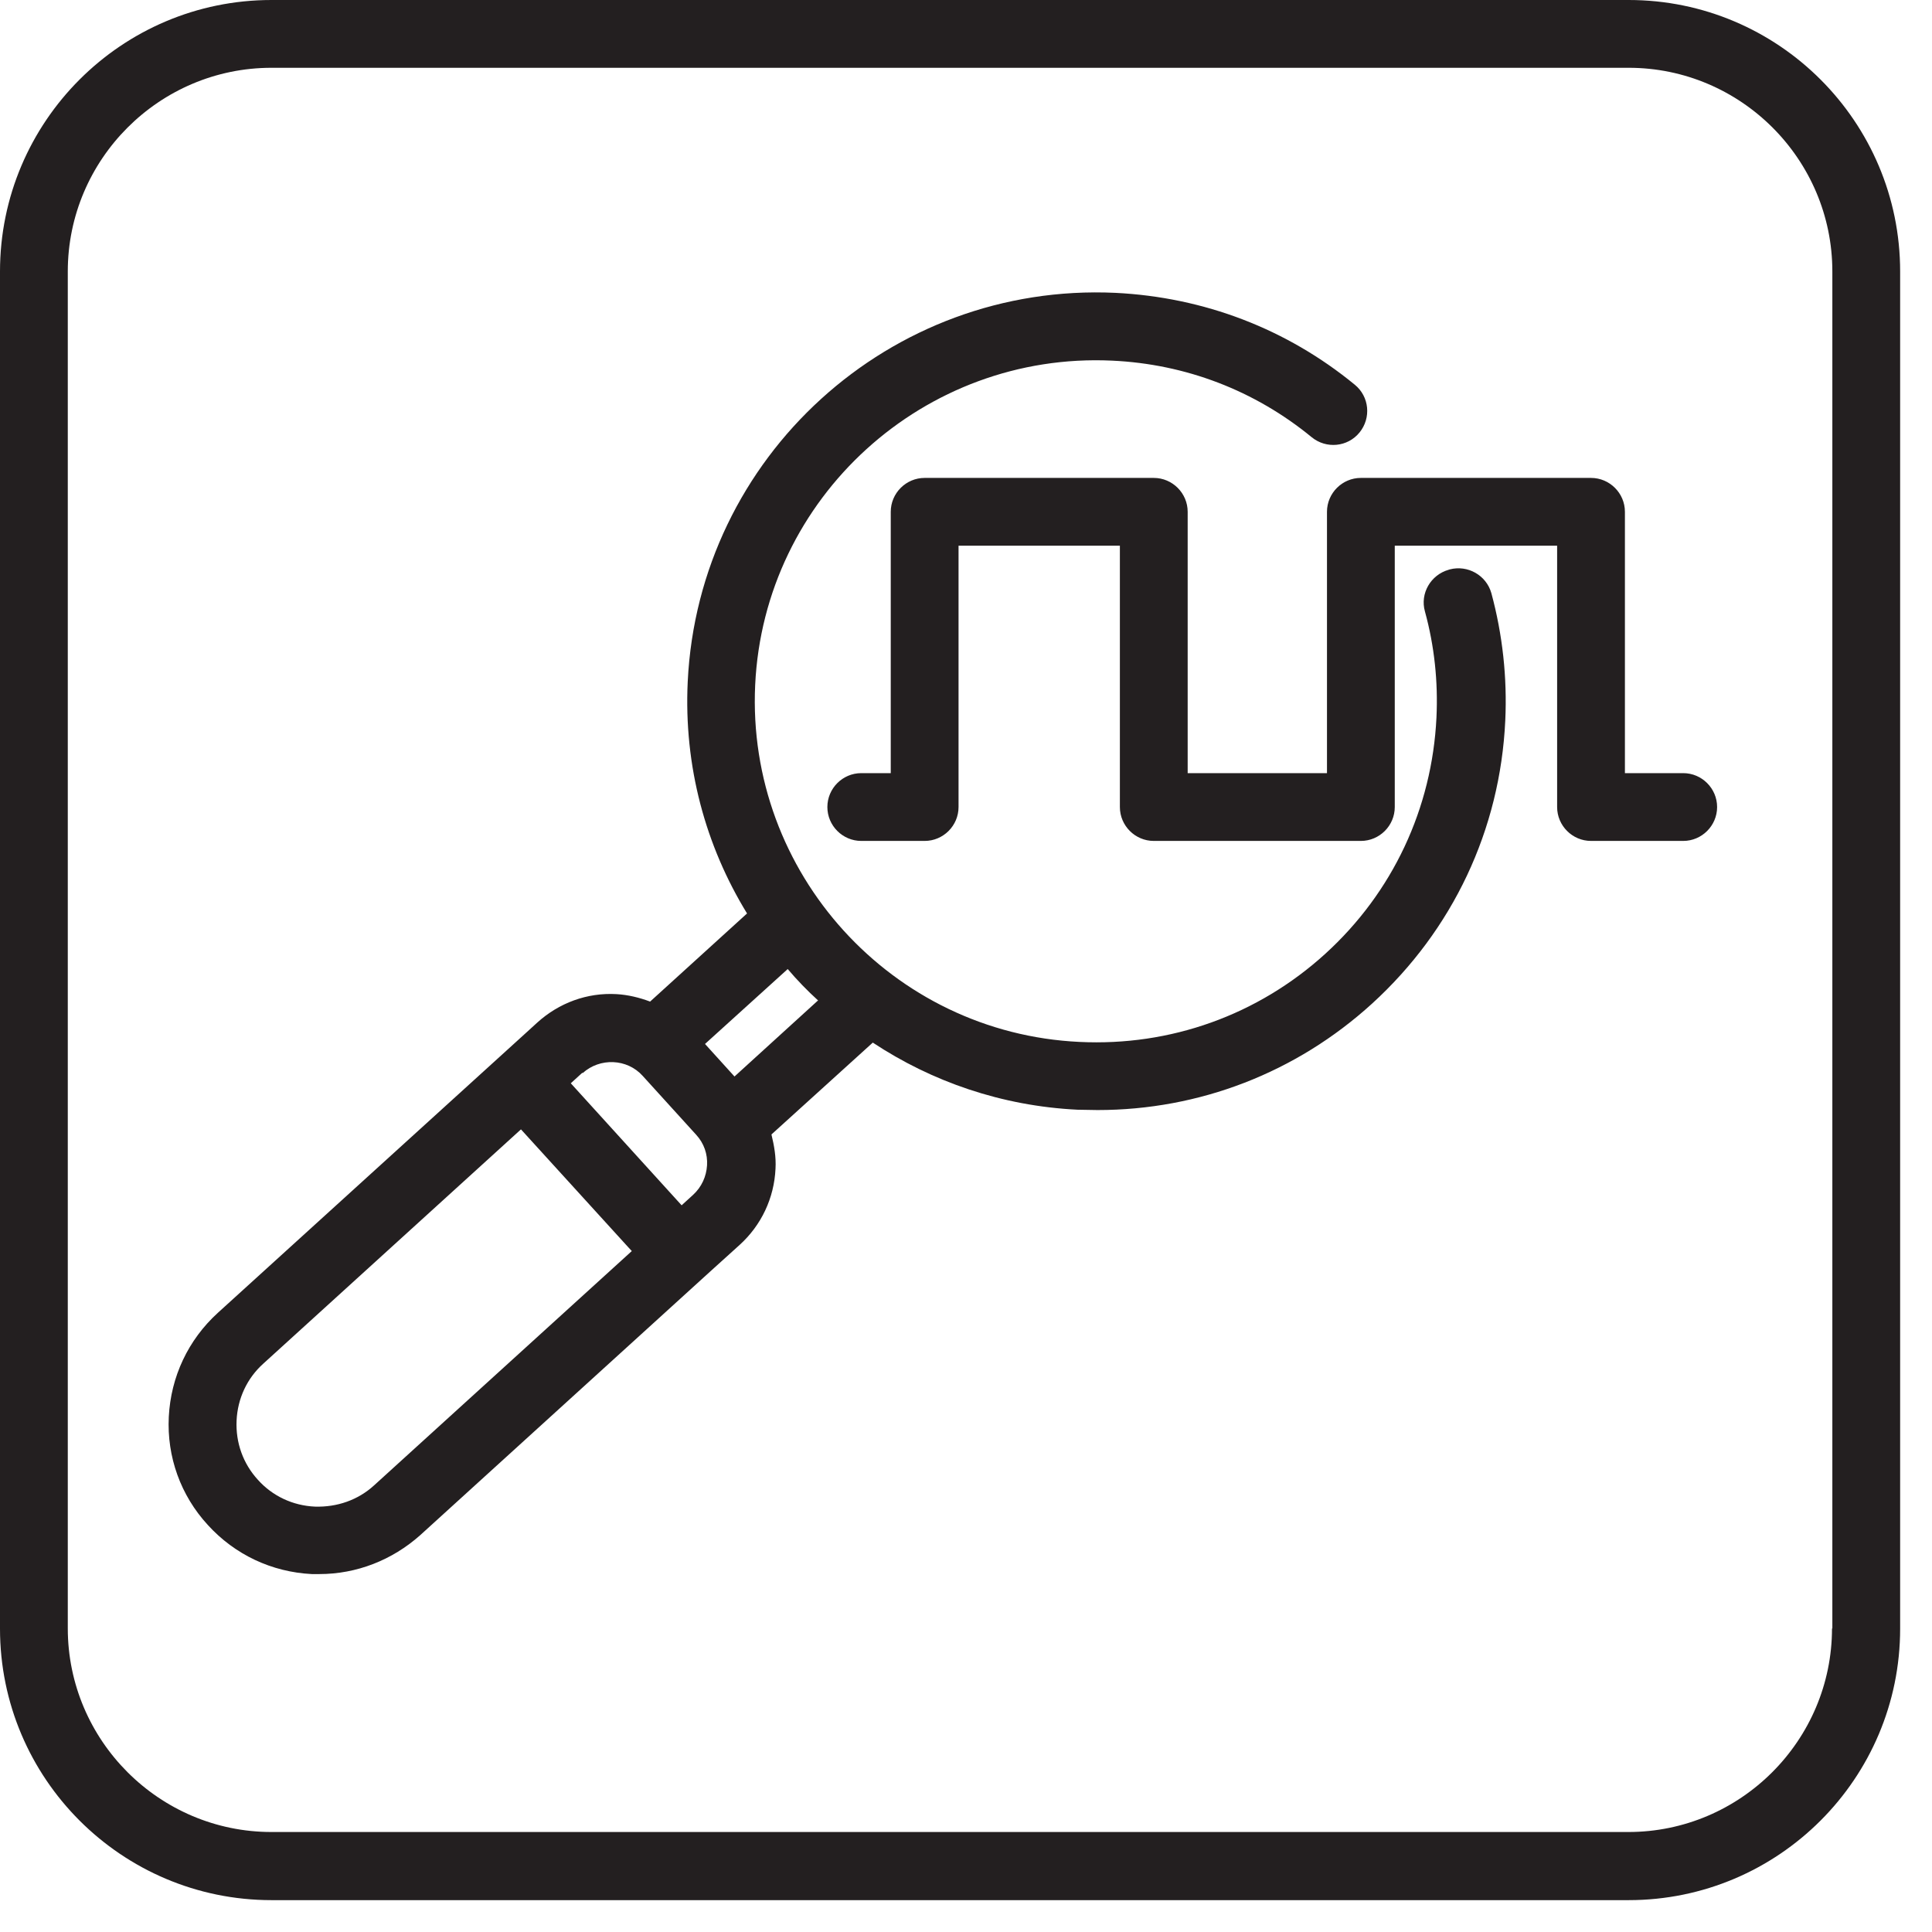
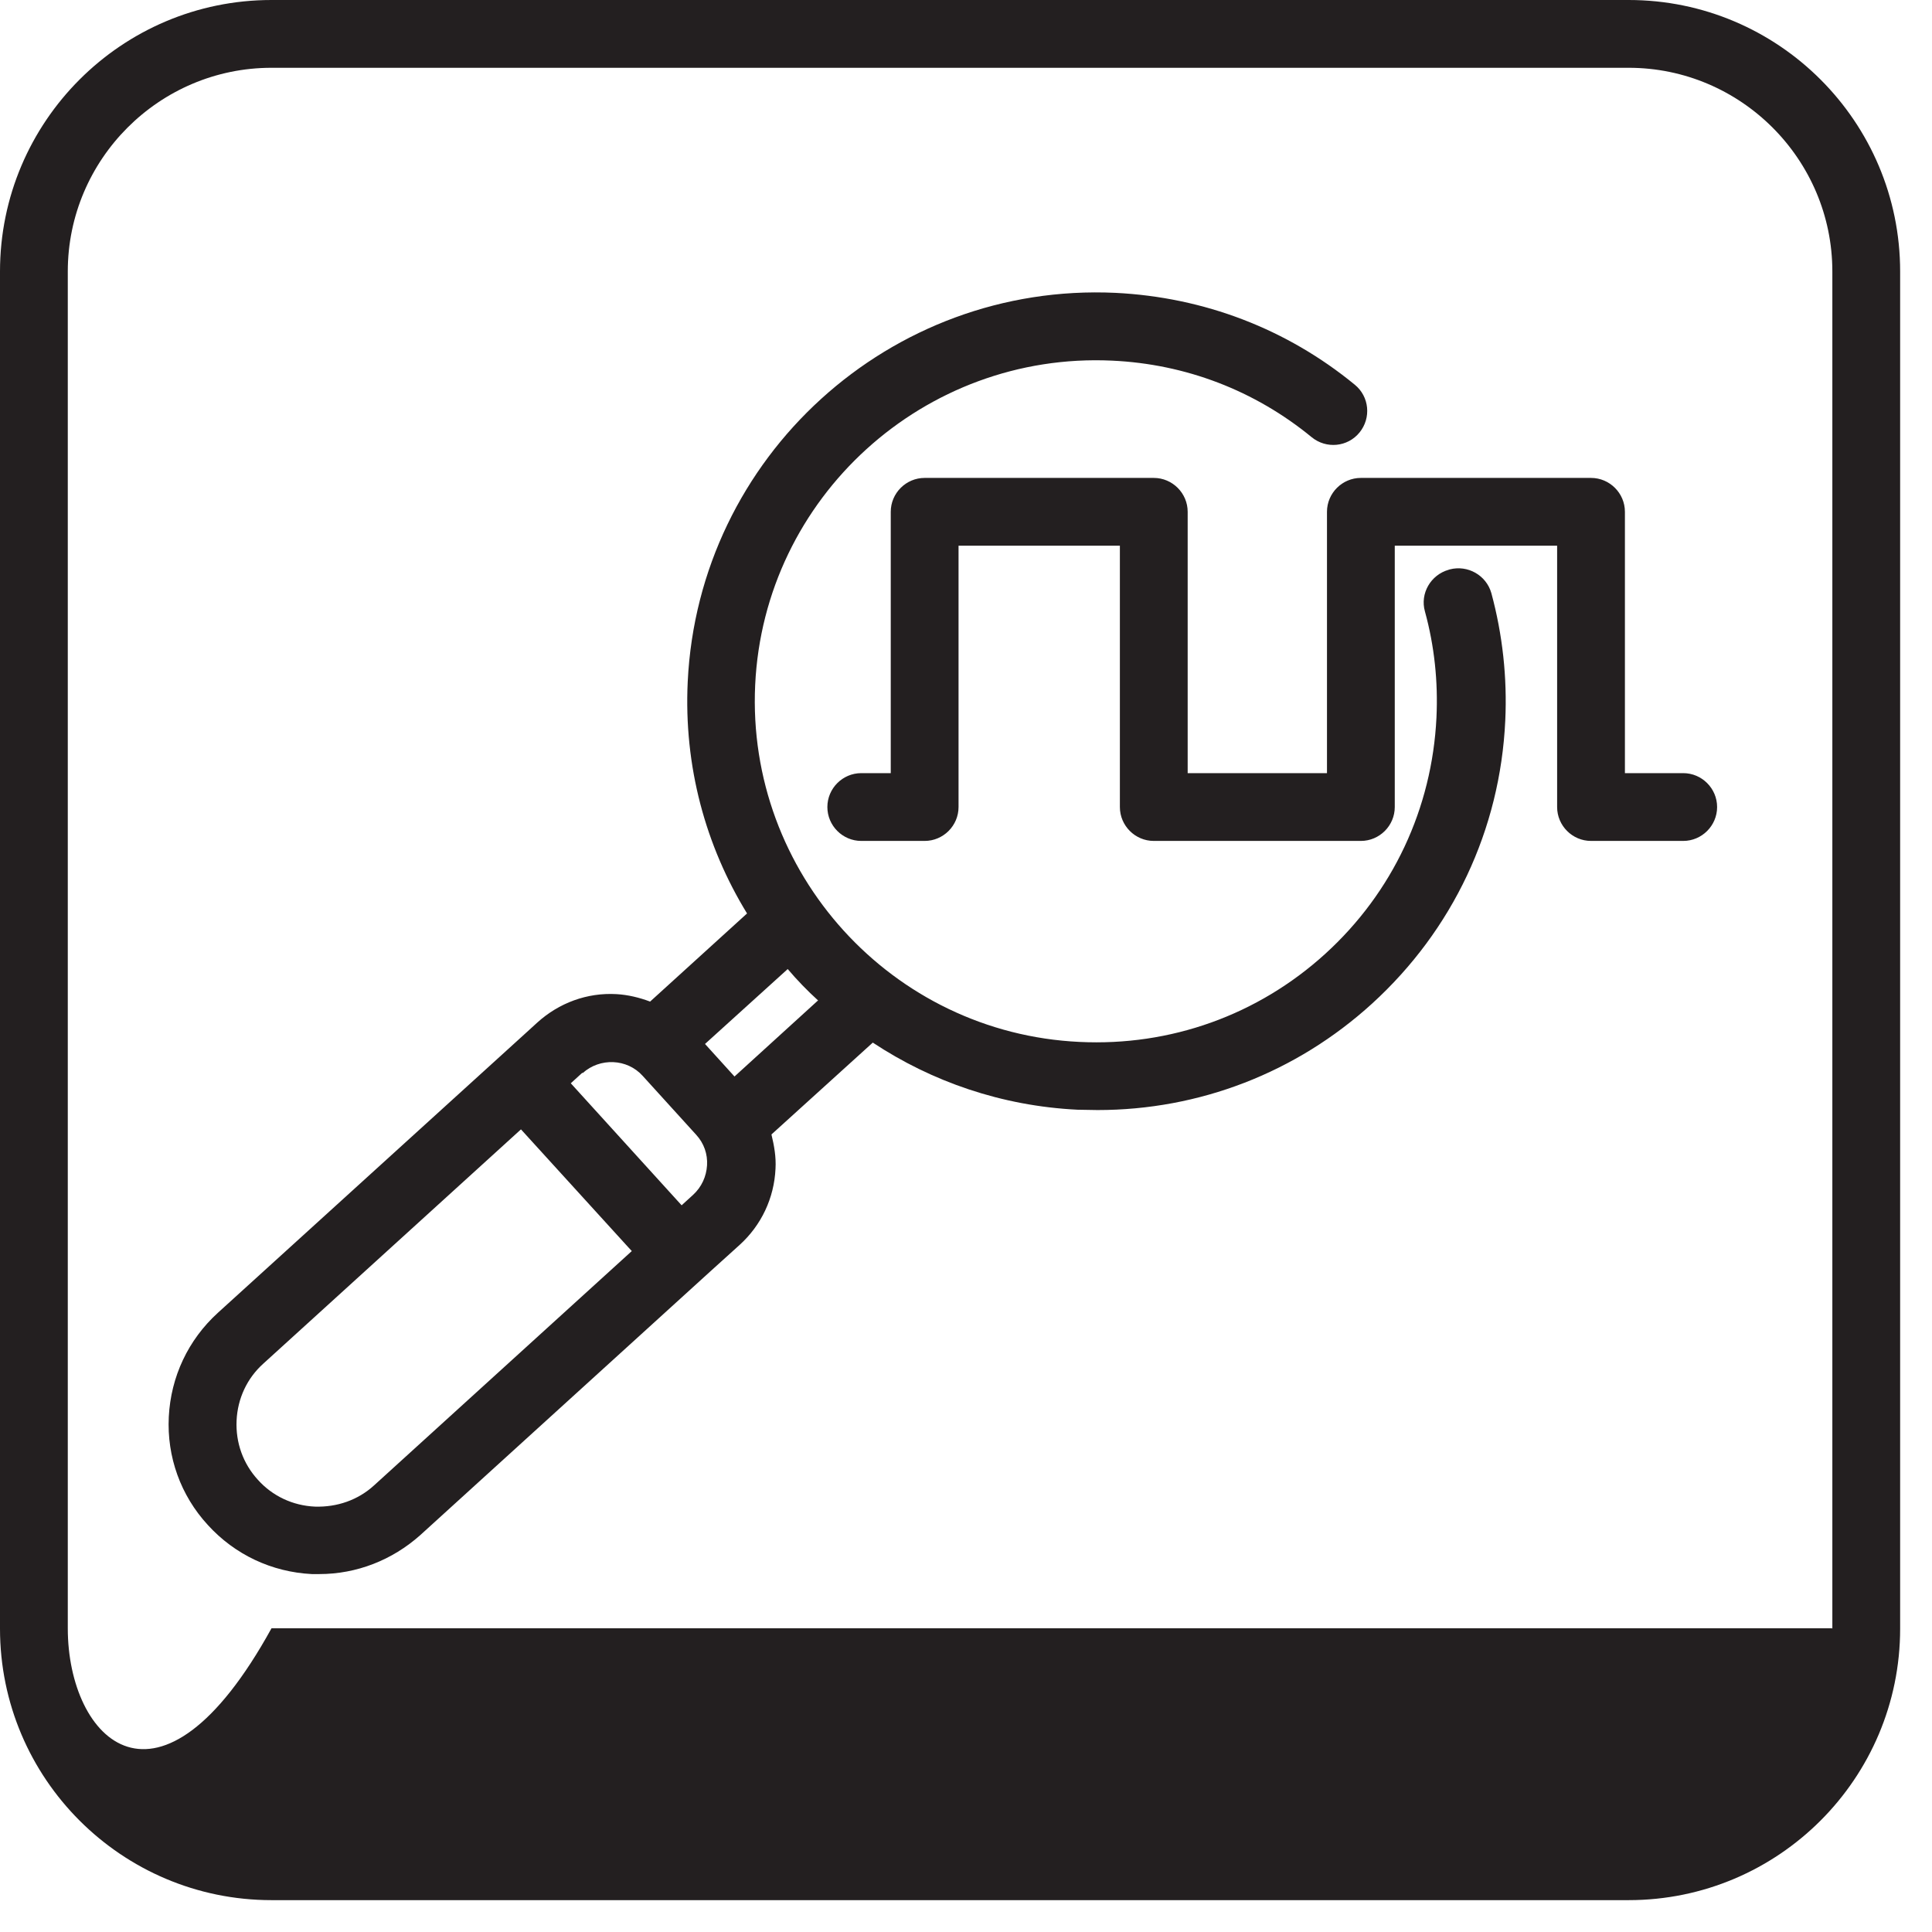
<svg xmlns="http://www.w3.org/2000/svg" width="57" height="57" viewBox="0 0 57 57" fill="none">
-   <path d="M48.04 0H8.01C3.59 0 0 3.59 0 8.01V48.05C0 52.47 3.59 56.06 8.01 56.06H48.05C52.47 56.06 56.06 52.47 56.06 48.05V8.01C56.06 3.59 52.47 0 48.05 0H48.04ZM54.05 48.04C54.05 51.35 51.35 54.05 48.04 54.05H8.01C4.7 54.05 2 51.35 2 48.04V8.01C2 4.7 4.7 2 8.01 2H48.05C51.36 2 54.06 4.7 54.06 8.01V48.05L54.05 48.04ZM50.66 23.81C50.66 24.36 50.21 24.81 49.66 24.81H46.94C46.39 24.81 45.94 24.36 45.94 23.81V16.1H41.15V23.81C41.15 24.36 40.7 24.81 40.15 24.81H34.04C33.49 24.81 33.04 24.36 33.04 23.81V16.1H28.28V23.81C28.28 24.36 27.83 24.81 27.28 24.81H25.41C24.86 24.81 24.41 24.36 24.41 23.81C24.41 23.26 24.86 22.81 25.41 22.81H26.28V15.1C26.28 14.55 26.73 14.1 27.28 14.1H34.04C34.59 14.1 35.04 14.55 35.04 15.1V22.81H39.15V15.1C39.15 14.55 39.6 14.1 40.15 14.1H46.94C47.49 14.1 47.94 14.55 47.94 15.1V22.81H49.66C50.21 22.81 50.66 23.26 50.66 23.81ZM42.74 16.81C42.21 16.96 41.89 17.51 42.04 18.04C42.32 19.06 42.43 20.11 42.38 21.17C42.25 23.85 41.09 26.33 39.1 28.14C37.11 29.95 34.53 30.87 31.85 30.74C26.31 30.48 22.02 25.75 22.28 20.21C22.54 14.67 27.27 10.38 32.81 10.64C34.98 10.74 37.02 11.52 38.7 12.9C39.13 13.25 39.76 13.19 40.11 12.76C40.46 12.33 40.4 11.7 39.97 11.35C37.96 9.7 35.52 8.77 32.91 8.64C26.26 8.33 20.61 13.47 20.29 20.11C20.17 22.61 20.82 24.96 22.04 26.95L19.18 29.55C18.86 29.43 18.53 29.35 18.19 29.33C17.32 29.28 16.49 29.59 15.85 30.17L15.51 30.48L6.43 38.73C5.55 39.53 5.04 40.62 4.98 41.8C4.92 42.98 5.33 44.12 6.13 44.99C6.93 45.87 8.02 46.38 9.2 46.44C9.27 46.44 9.34 46.44 9.42 46.44C10.52 46.44 11.57 46.03 12.4 45.29L20.99 37.48L21.82 36.73C22.46 36.15 22.84 35.35 22.88 34.48C22.9 34.13 22.84 33.8 22.76 33.47L25.75 30.76C27.49 31.91 29.55 32.63 31.79 32.74C31.99 32.74 32.18 32.75 32.38 32.75C35.38 32.75 38.24 31.65 40.48 29.61C42.86 27.44 44.26 24.48 44.41 21.26C44.47 19.99 44.33 18.72 44 17.5C43.85 16.97 43.3 16.66 42.77 16.8L42.74 16.81ZM24.13 29.52L21.67 31.76L20.8 30.8L23.24 28.59C23.52 28.92 23.82 29.23 24.14 29.52H24.13ZM17.19 31.66C17.7 31.2 18.5 31.23 18.96 31.74L20.54 33.48C20.77 33.73 20.88 34.05 20.86 34.38C20.84 34.71 20.7 35.02 20.45 35.25L20.11 35.56L16.84 31.96L17.18 31.65L17.19 31.66ZM11.04 43.82C10.56 44.26 9.94 44.47 9.29 44.45C8.64 44.42 8.04 44.14 7.61 43.66C7.17 43.18 6.95 42.56 6.98 41.91C7.01 41.26 7.29 40.66 7.77 40.23L15.37 33.32L18.52 36.78L18.64 36.91L11.04 43.82Z" fill="#231F20" />
+   <path d="M48.04 0H8.01C3.59 0 0 3.59 0 8.01V48.05C0 52.47 3.59 56.06 8.01 56.06H48.05C52.47 56.06 56.06 52.47 56.06 48.05V8.01C56.06 3.59 52.47 0 48.05 0H48.04ZM54.05 48.04H8.01C4.7 54.05 2 51.35 2 48.04V8.01C2 4.7 4.7 2 8.01 2H48.05C51.36 2 54.06 4.7 54.06 8.01V48.05L54.05 48.04ZM50.66 23.81C50.66 24.36 50.21 24.81 49.66 24.81H46.94C46.39 24.81 45.94 24.36 45.94 23.81V16.1H41.15V23.81C41.15 24.36 40.7 24.81 40.15 24.81H34.04C33.49 24.81 33.04 24.36 33.04 23.81V16.1H28.28V23.81C28.28 24.36 27.83 24.81 27.28 24.81H25.41C24.86 24.81 24.41 24.36 24.41 23.81C24.41 23.26 24.86 22.81 25.41 22.81H26.28V15.1C26.28 14.55 26.73 14.1 27.28 14.1H34.04C34.59 14.1 35.04 14.55 35.04 15.1V22.81H39.15V15.1C39.15 14.55 39.6 14.1 40.15 14.1H46.94C47.49 14.1 47.94 14.55 47.94 15.1V22.81H49.66C50.21 22.81 50.66 23.26 50.66 23.81ZM42.74 16.81C42.21 16.96 41.89 17.51 42.04 18.04C42.32 19.06 42.43 20.11 42.38 21.17C42.25 23.85 41.09 26.33 39.1 28.14C37.11 29.95 34.53 30.87 31.85 30.74C26.31 30.48 22.02 25.75 22.28 20.21C22.54 14.67 27.27 10.38 32.81 10.64C34.98 10.74 37.02 11.52 38.7 12.9C39.13 13.25 39.76 13.19 40.11 12.76C40.46 12.33 40.4 11.7 39.97 11.35C37.96 9.7 35.52 8.77 32.91 8.64C26.26 8.33 20.61 13.47 20.29 20.11C20.17 22.61 20.82 24.96 22.04 26.95L19.18 29.55C18.86 29.43 18.53 29.35 18.19 29.33C17.32 29.28 16.49 29.59 15.85 30.17L15.51 30.48L6.43 38.73C5.55 39.53 5.04 40.62 4.98 41.8C4.92 42.98 5.33 44.12 6.13 44.99C6.93 45.87 8.02 46.38 9.2 46.44C9.27 46.44 9.34 46.44 9.42 46.44C10.52 46.44 11.57 46.03 12.4 45.29L20.99 37.48L21.82 36.73C22.46 36.15 22.84 35.35 22.88 34.48C22.9 34.13 22.84 33.8 22.76 33.47L25.75 30.76C27.49 31.91 29.55 32.63 31.79 32.74C31.99 32.74 32.18 32.75 32.38 32.75C35.38 32.75 38.24 31.65 40.48 29.61C42.86 27.44 44.26 24.48 44.41 21.26C44.47 19.99 44.33 18.72 44 17.5C43.85 16.97 43.3 16.66 42.77 16.8L42.74 16.81ZM24.13 29.52L21.67 31.76L20.8 30.8L23.24 28.59C23.52 28.92 23.82 29.23 24.14 29.52H24.13ZM17.19 31.66C17.7 31.2 18.5 31.23 18.96 31.74L20.54 33.48C20.77 33.73 20.88 34.05 20.86 34.38C20.84 34.71 20.7 35.02 20.45 35.25L20.11 35.56L16.84 31.96L17.18 31.65L17.19 31.66ZM11.04 43.82C10.56 44.26 9.94 44.47 9.29 44.45C8.64 44.42 8.04 44.14 7.61 43.66C7.17 43.18 6.95 42.56 6.98 41.91C7.01 41.26 7.29 40.66 7.77 40.23L15.37 33.32L18.52 36.78L18.64 36.91L11.04 43.82Z" fill="#231F20" />
</svg>